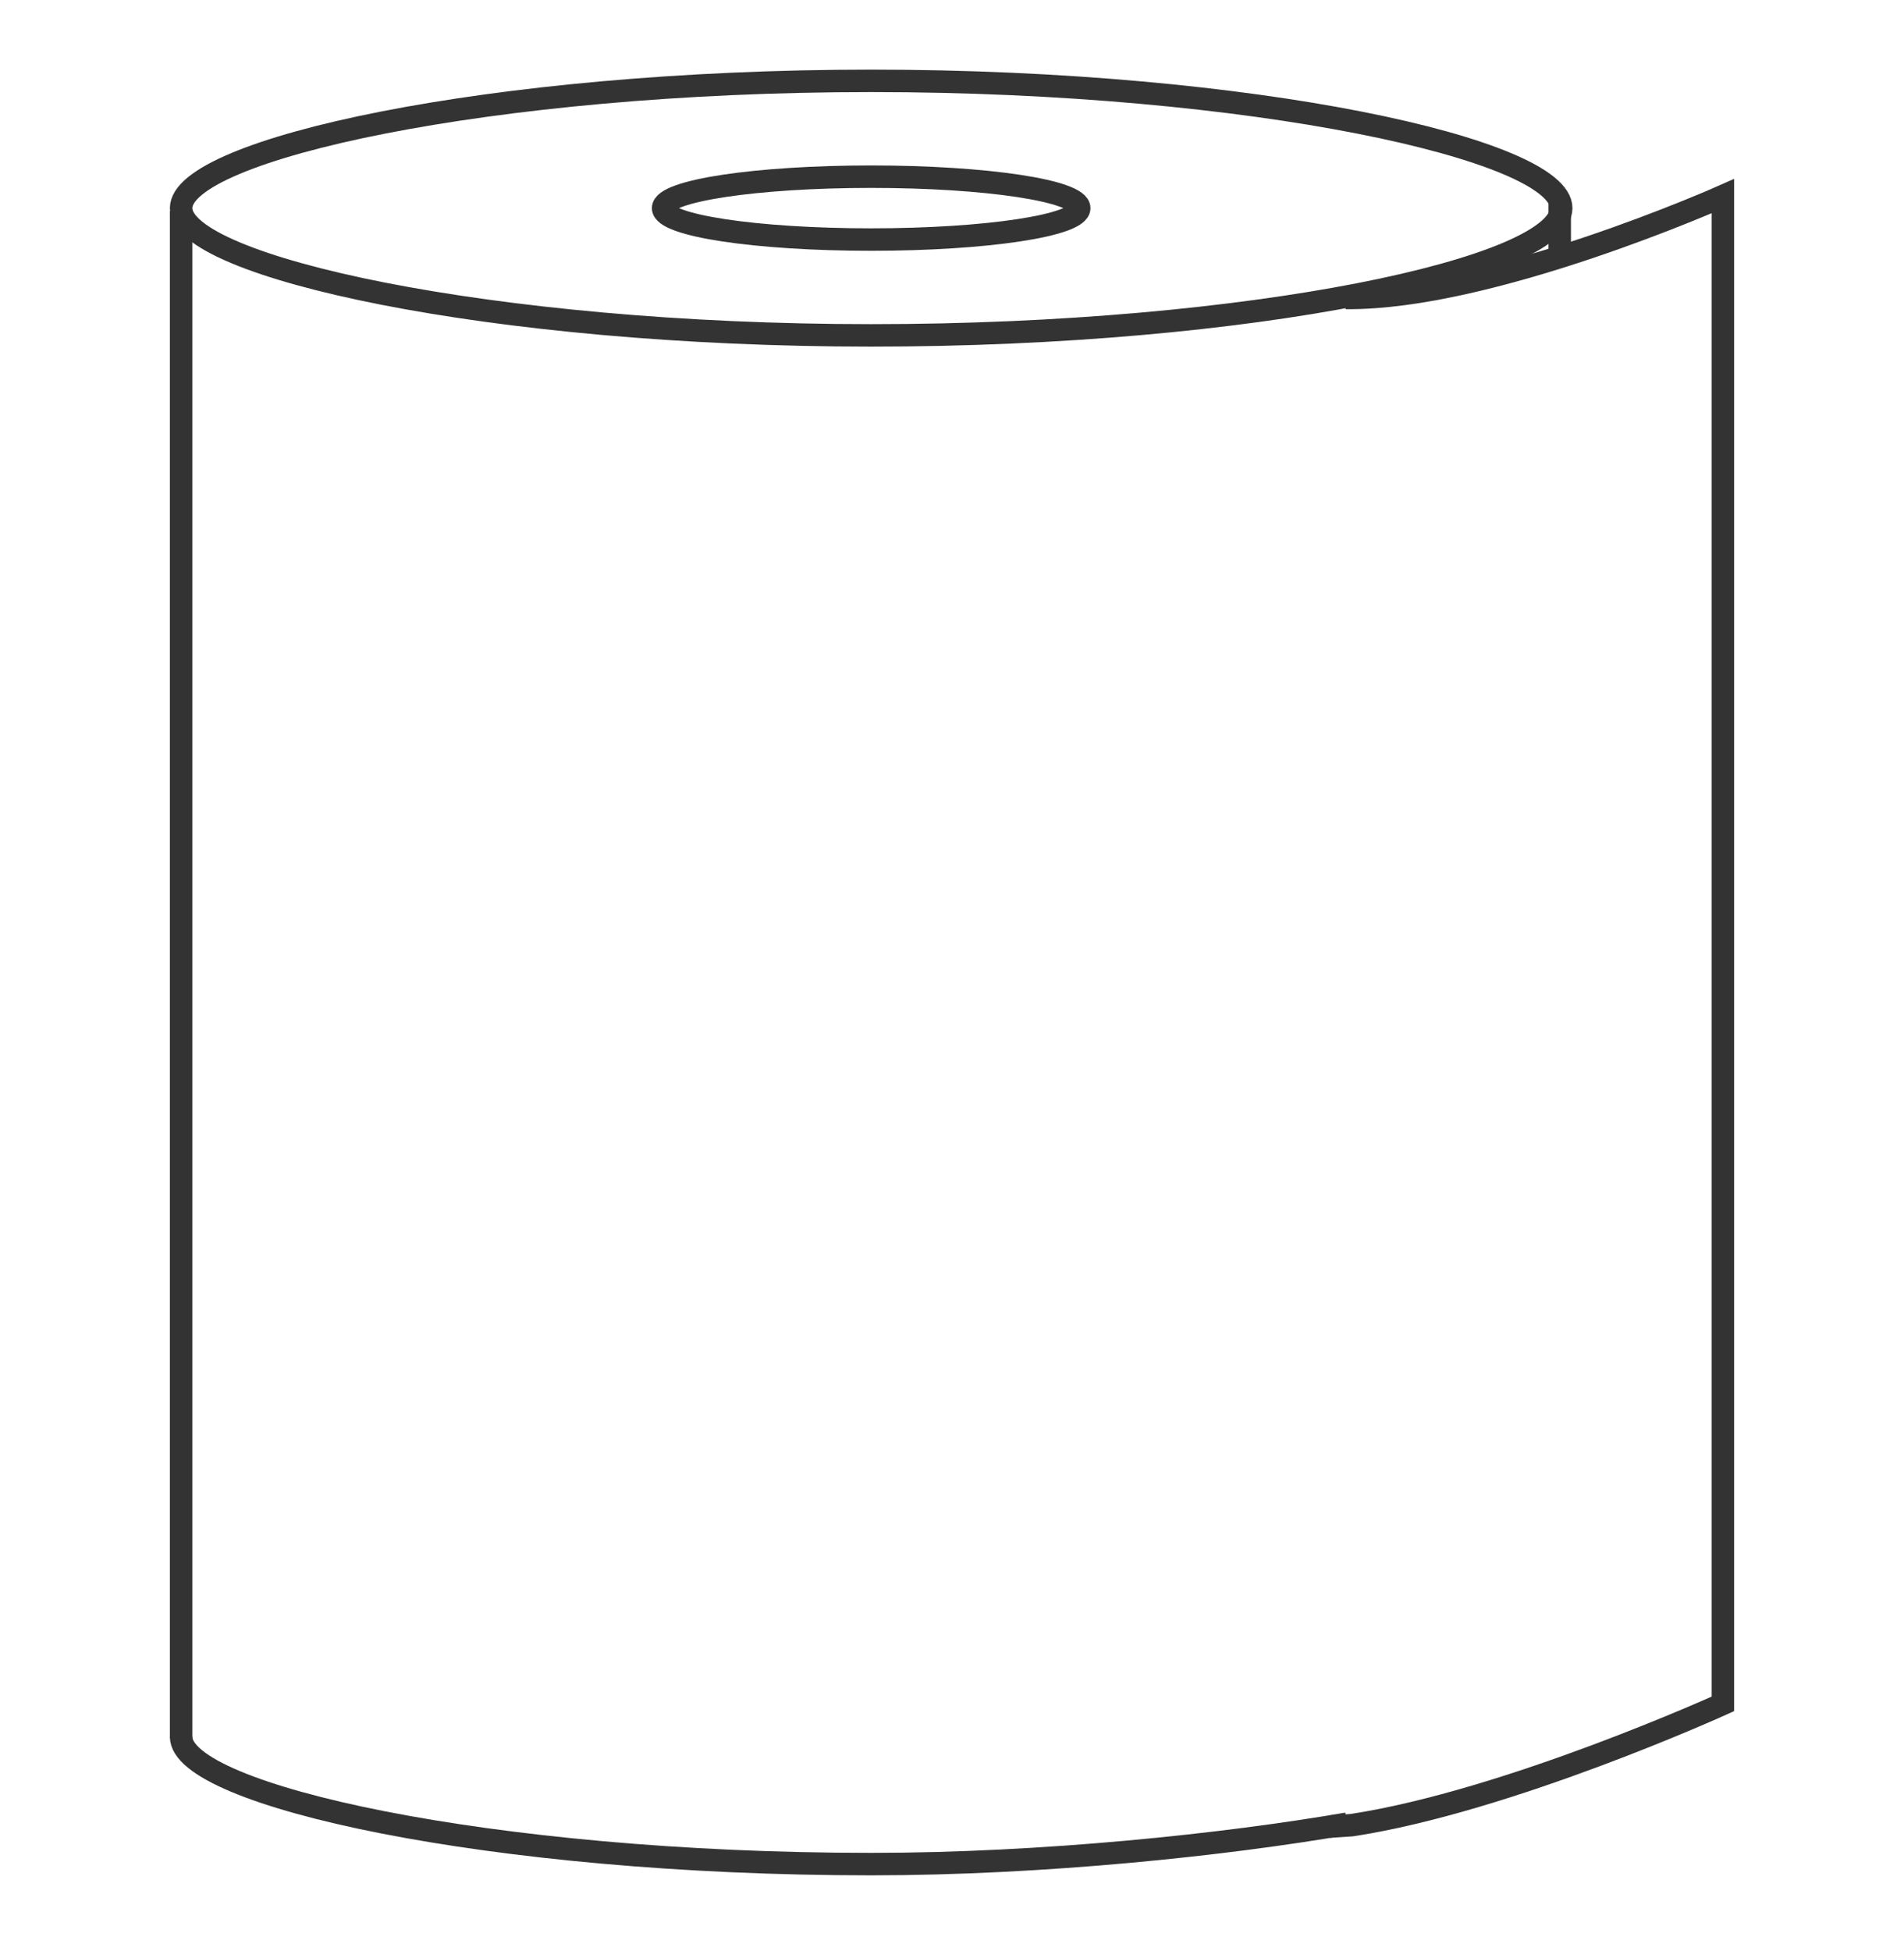
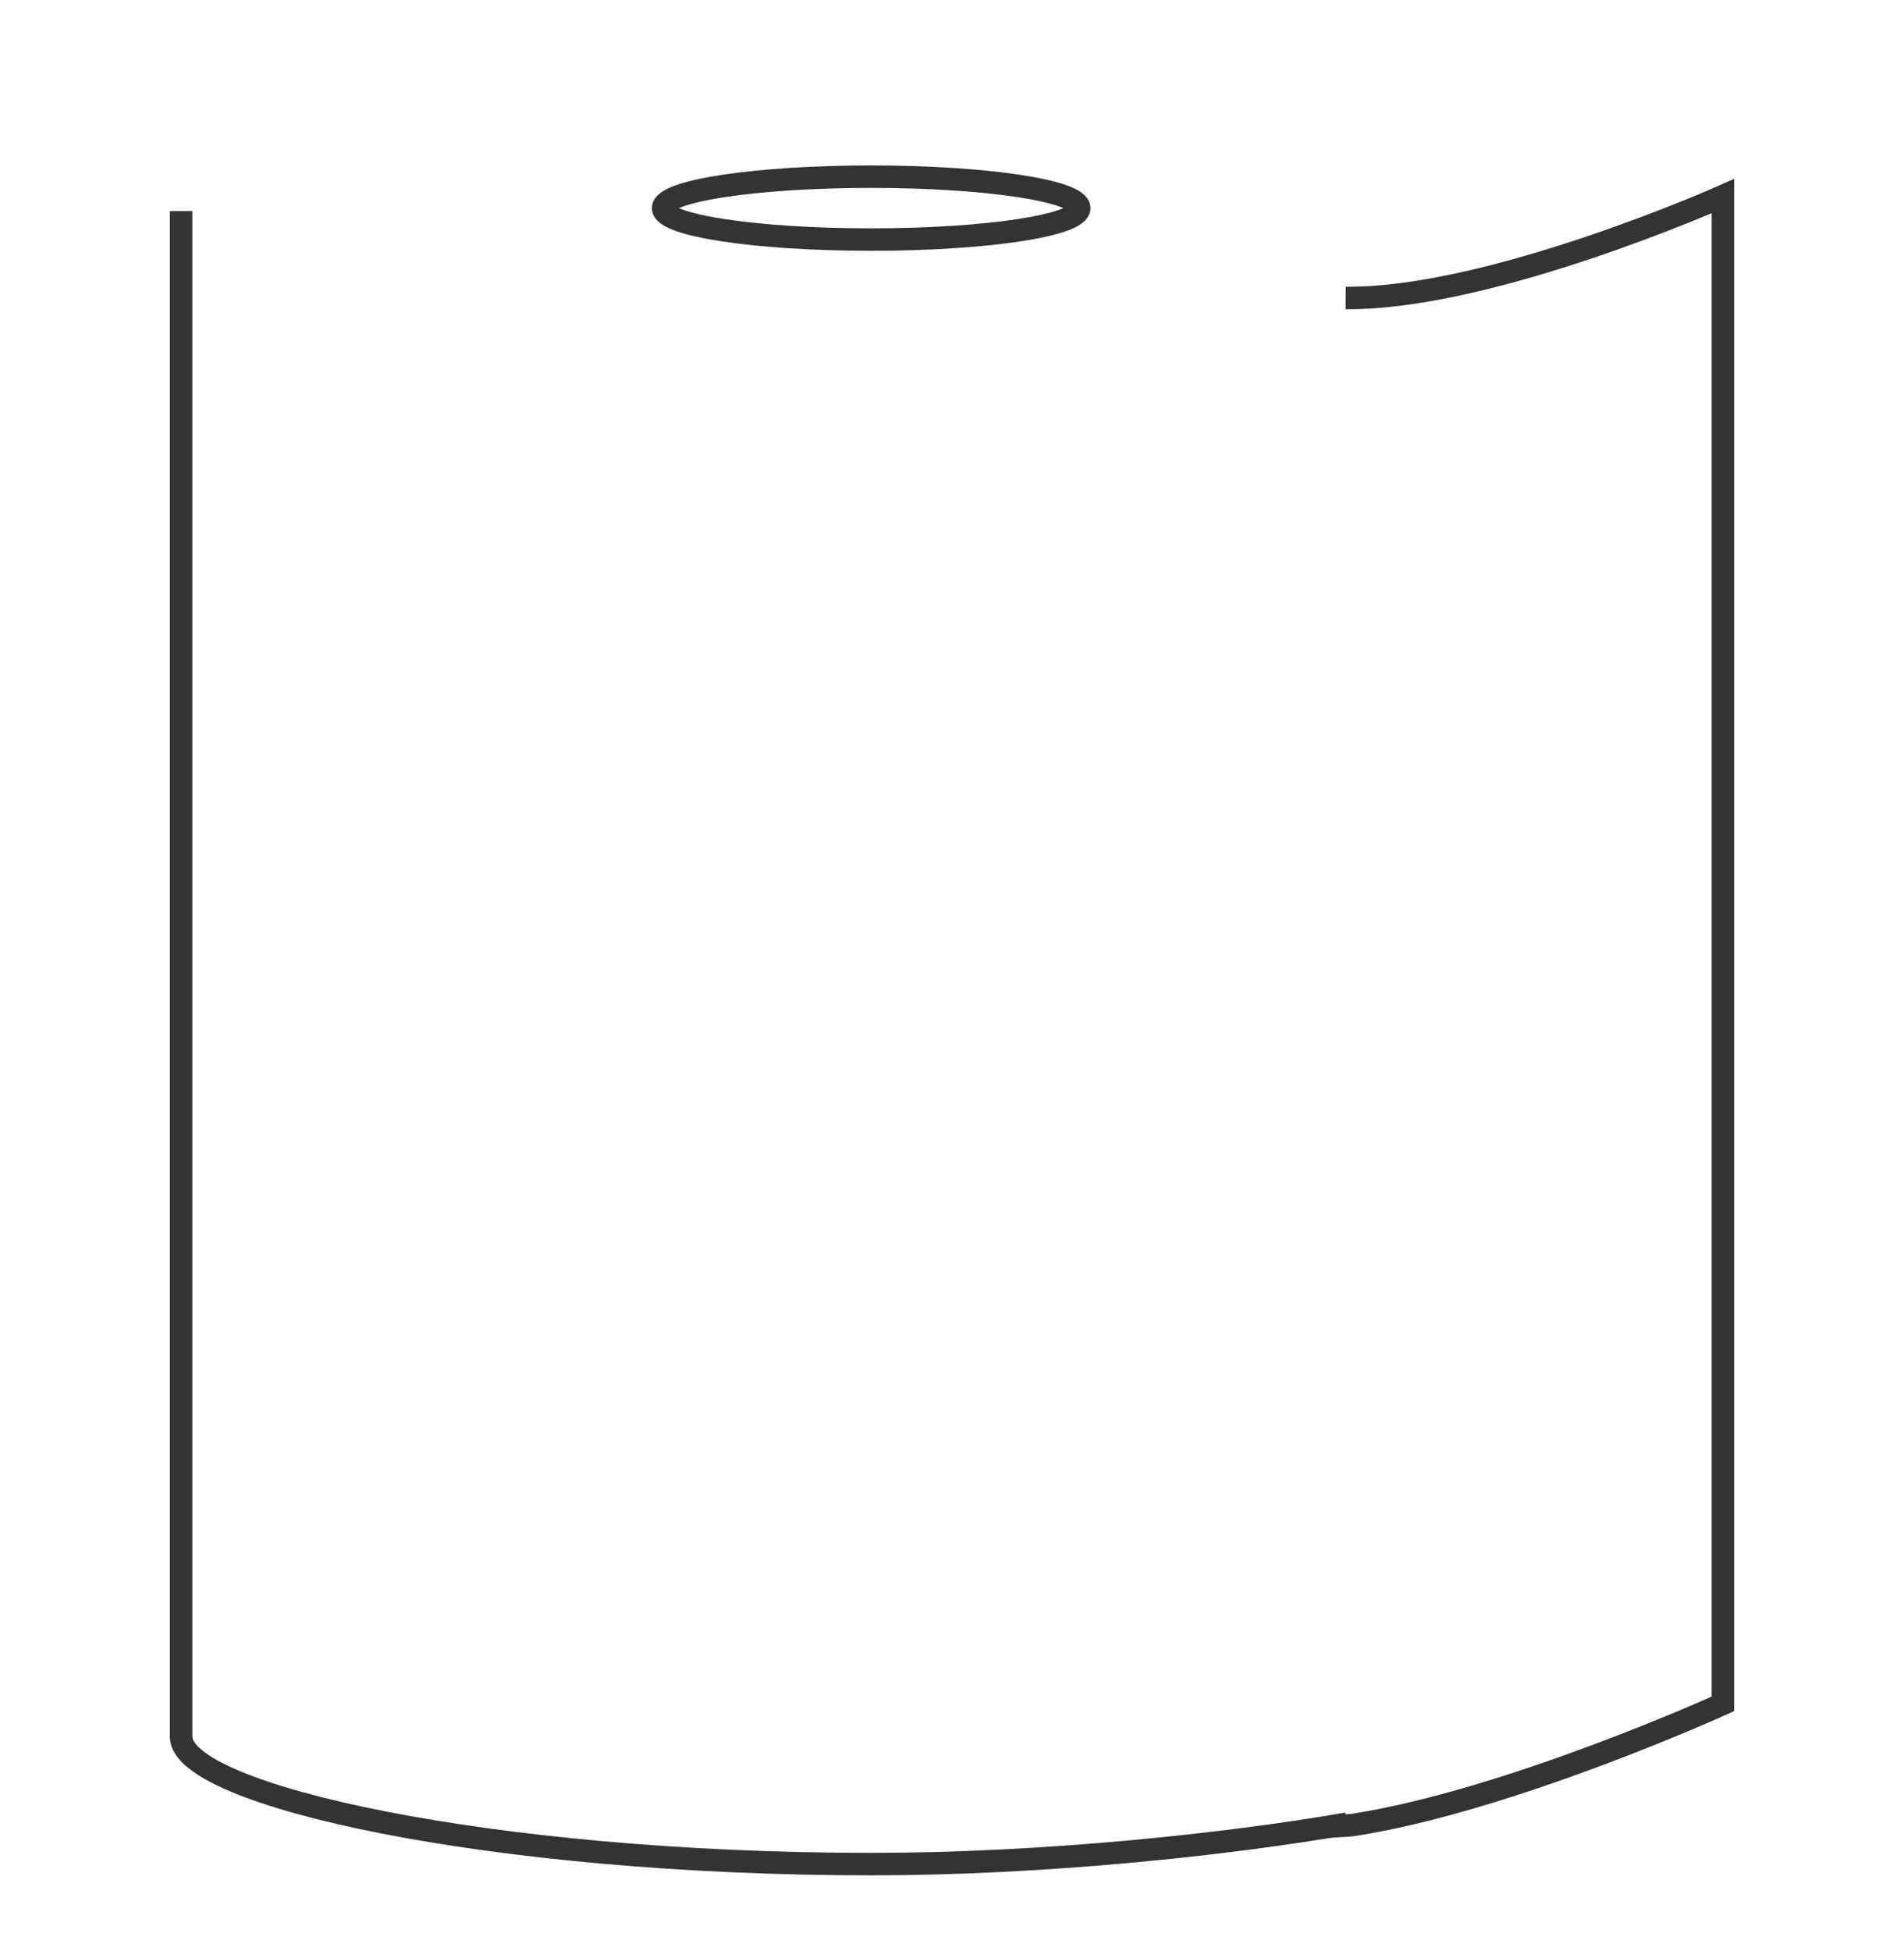
<svg xmlns="http://www.w3.org/2000/svg" version="1.1" id="Layer_1" x="0px" y="0px" viewBox="0 0 127.2 130.3" style="enable-background:new 0 0 127.2 130.3;" xml:space="preserve">
  <style type="text/css">
	.st0{fill:none;stroke:#333333;stroke-width:1.5;stroke-miterlimit:10;}
</style>
  <g>
-     <path class="st0" d="M104.3,13.9c0,4-20.6,8.5-46.1,8.5s-46.1-4.6-46.1-8.5s20.6-8.5,46.1-8.5S104.3,10,104.3,13.9z" />
    <ellipse class="st0" cx="58.2" cy="13.9" rx="13.9" ry="2.1" />
    <path class="st0" d="M90,121.8c-8.1,1.4-20.3,2.7-31.8,2.7c-25.5,0-46.1-4.6-46.1-8.5" />
    <line class="st0" x1="12.1" y1="14.1" x2="12.1" y2="116.1" />
    <path class="st0" d="M89.9,19.9c9.7,0.1,25.2-6.8,25.2-6.8v100.7c0,0-14.3,6.5-24.8,8.1l-1.5,0.1" />
-     <line class="st0" x1="104.2" y1="13.6" x2="104.2" y2="17.5" />
  </g>
</svg>